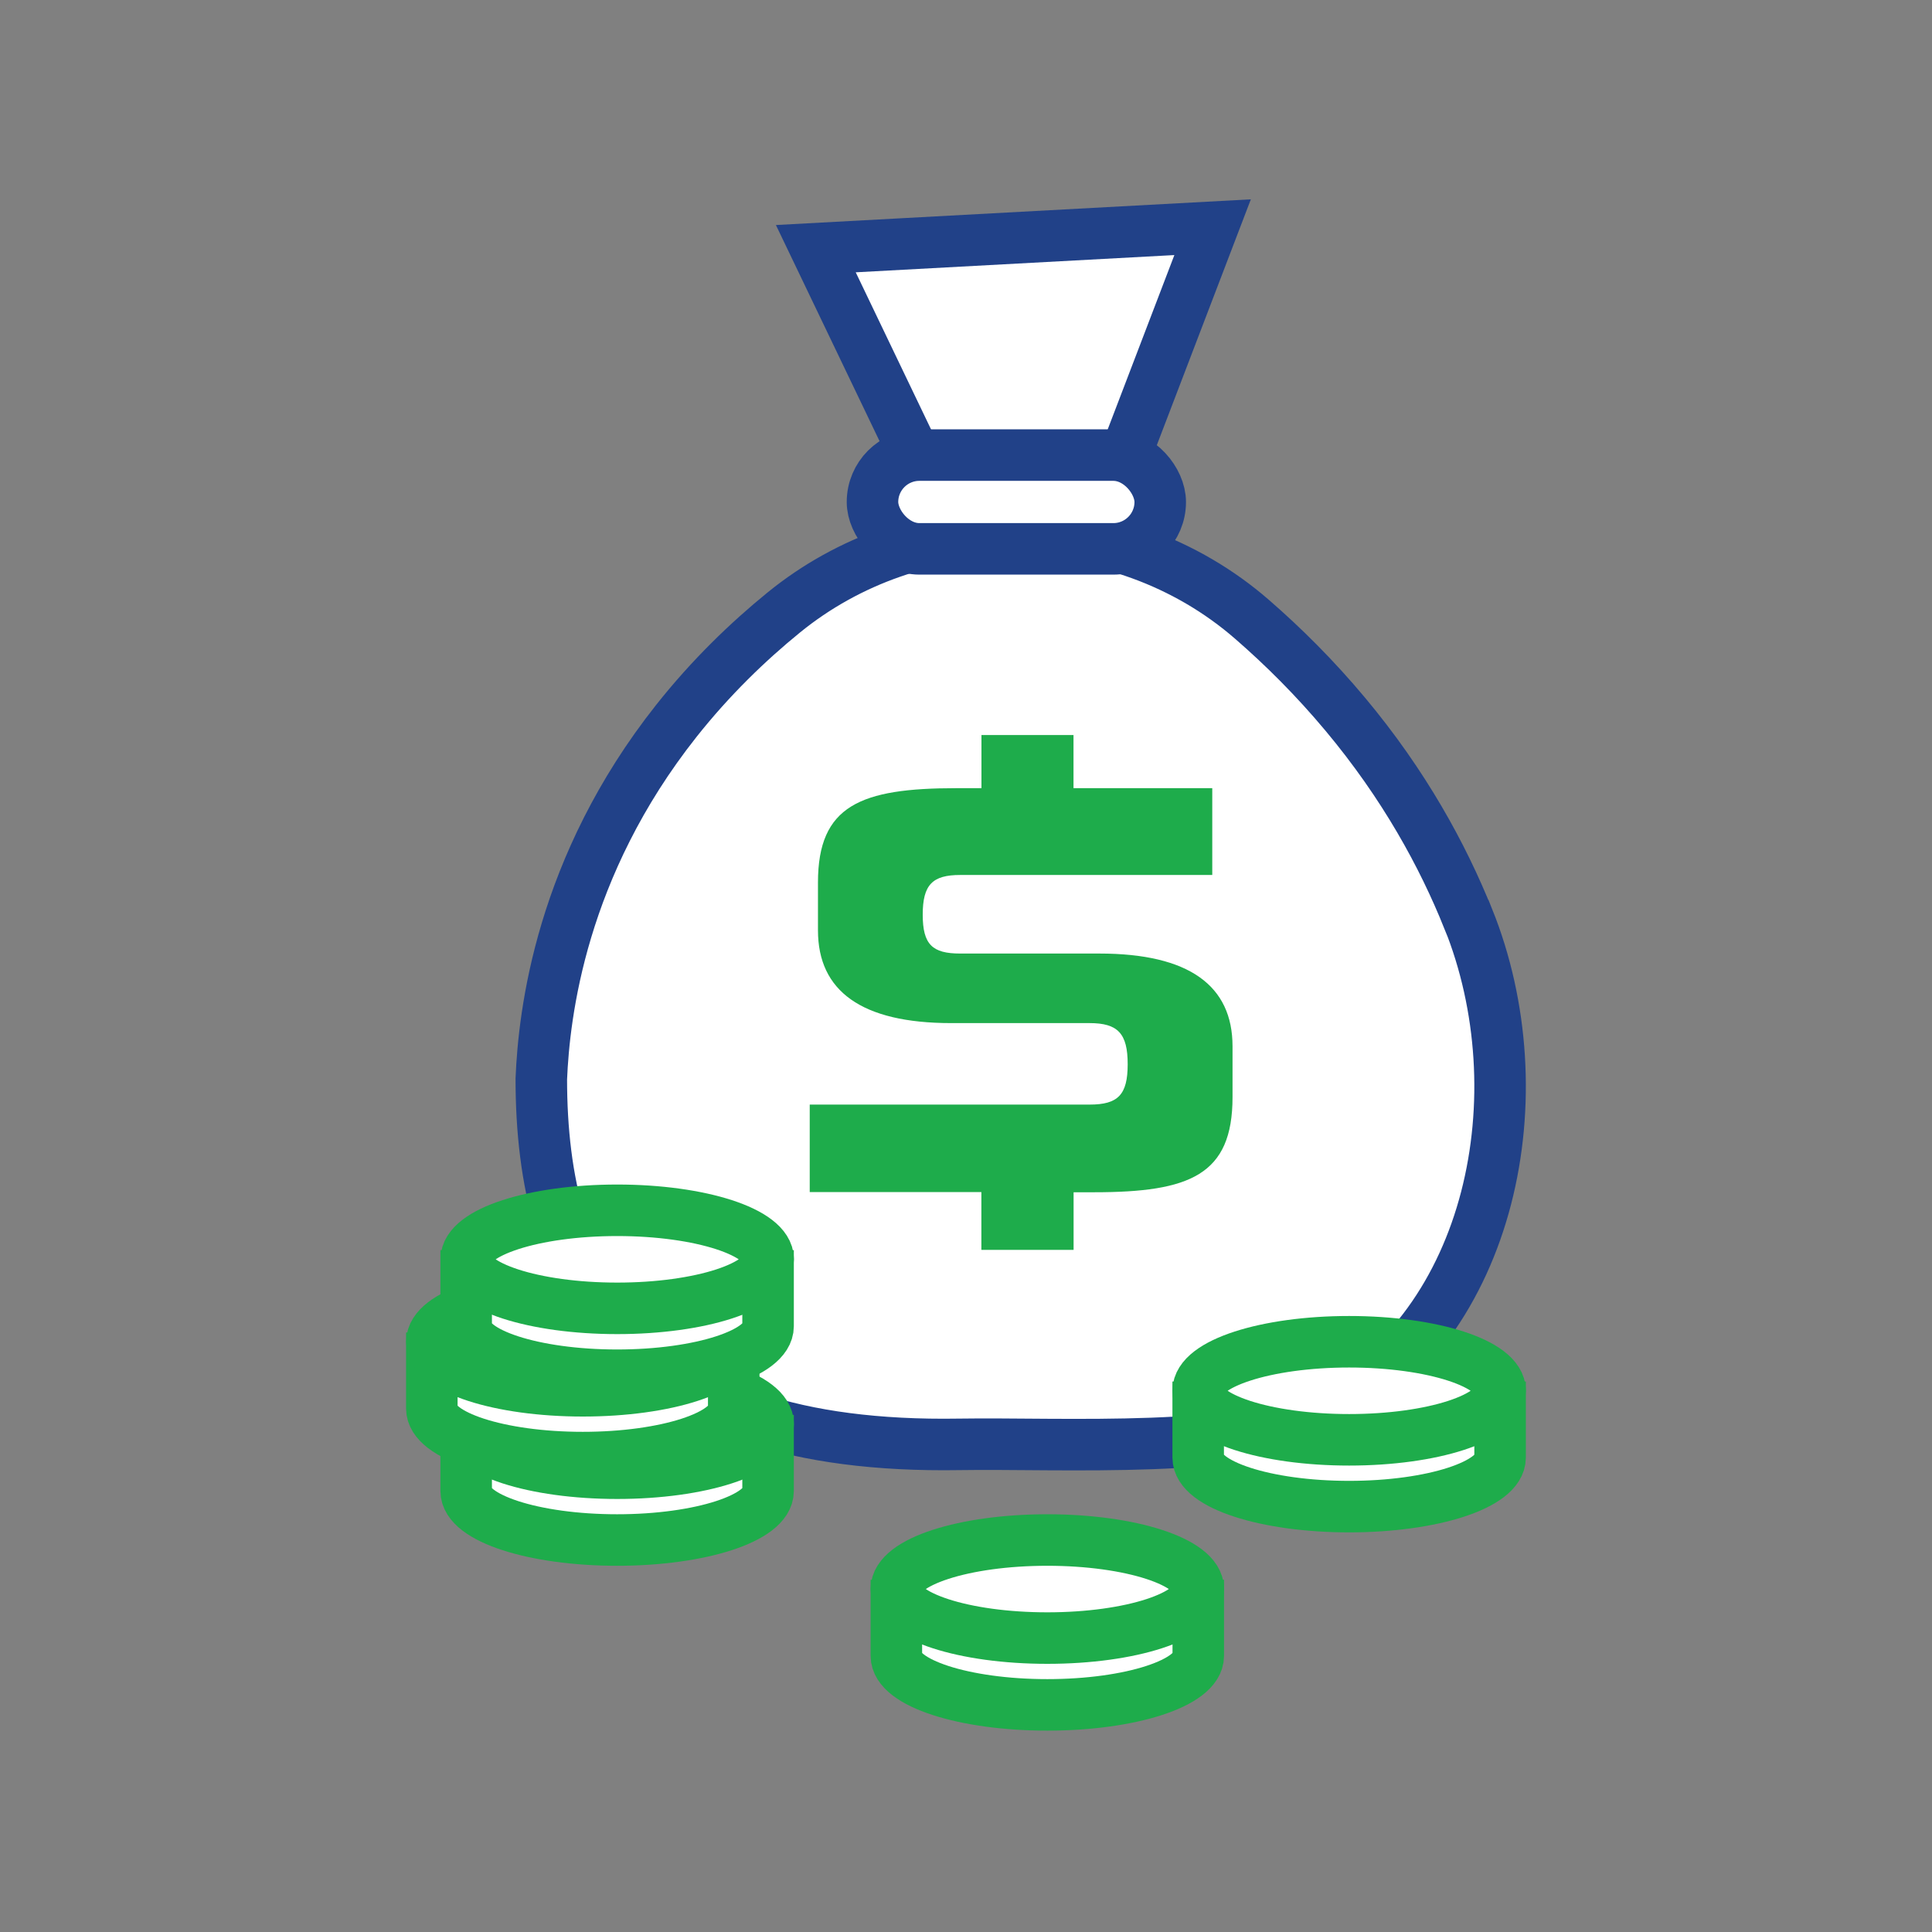
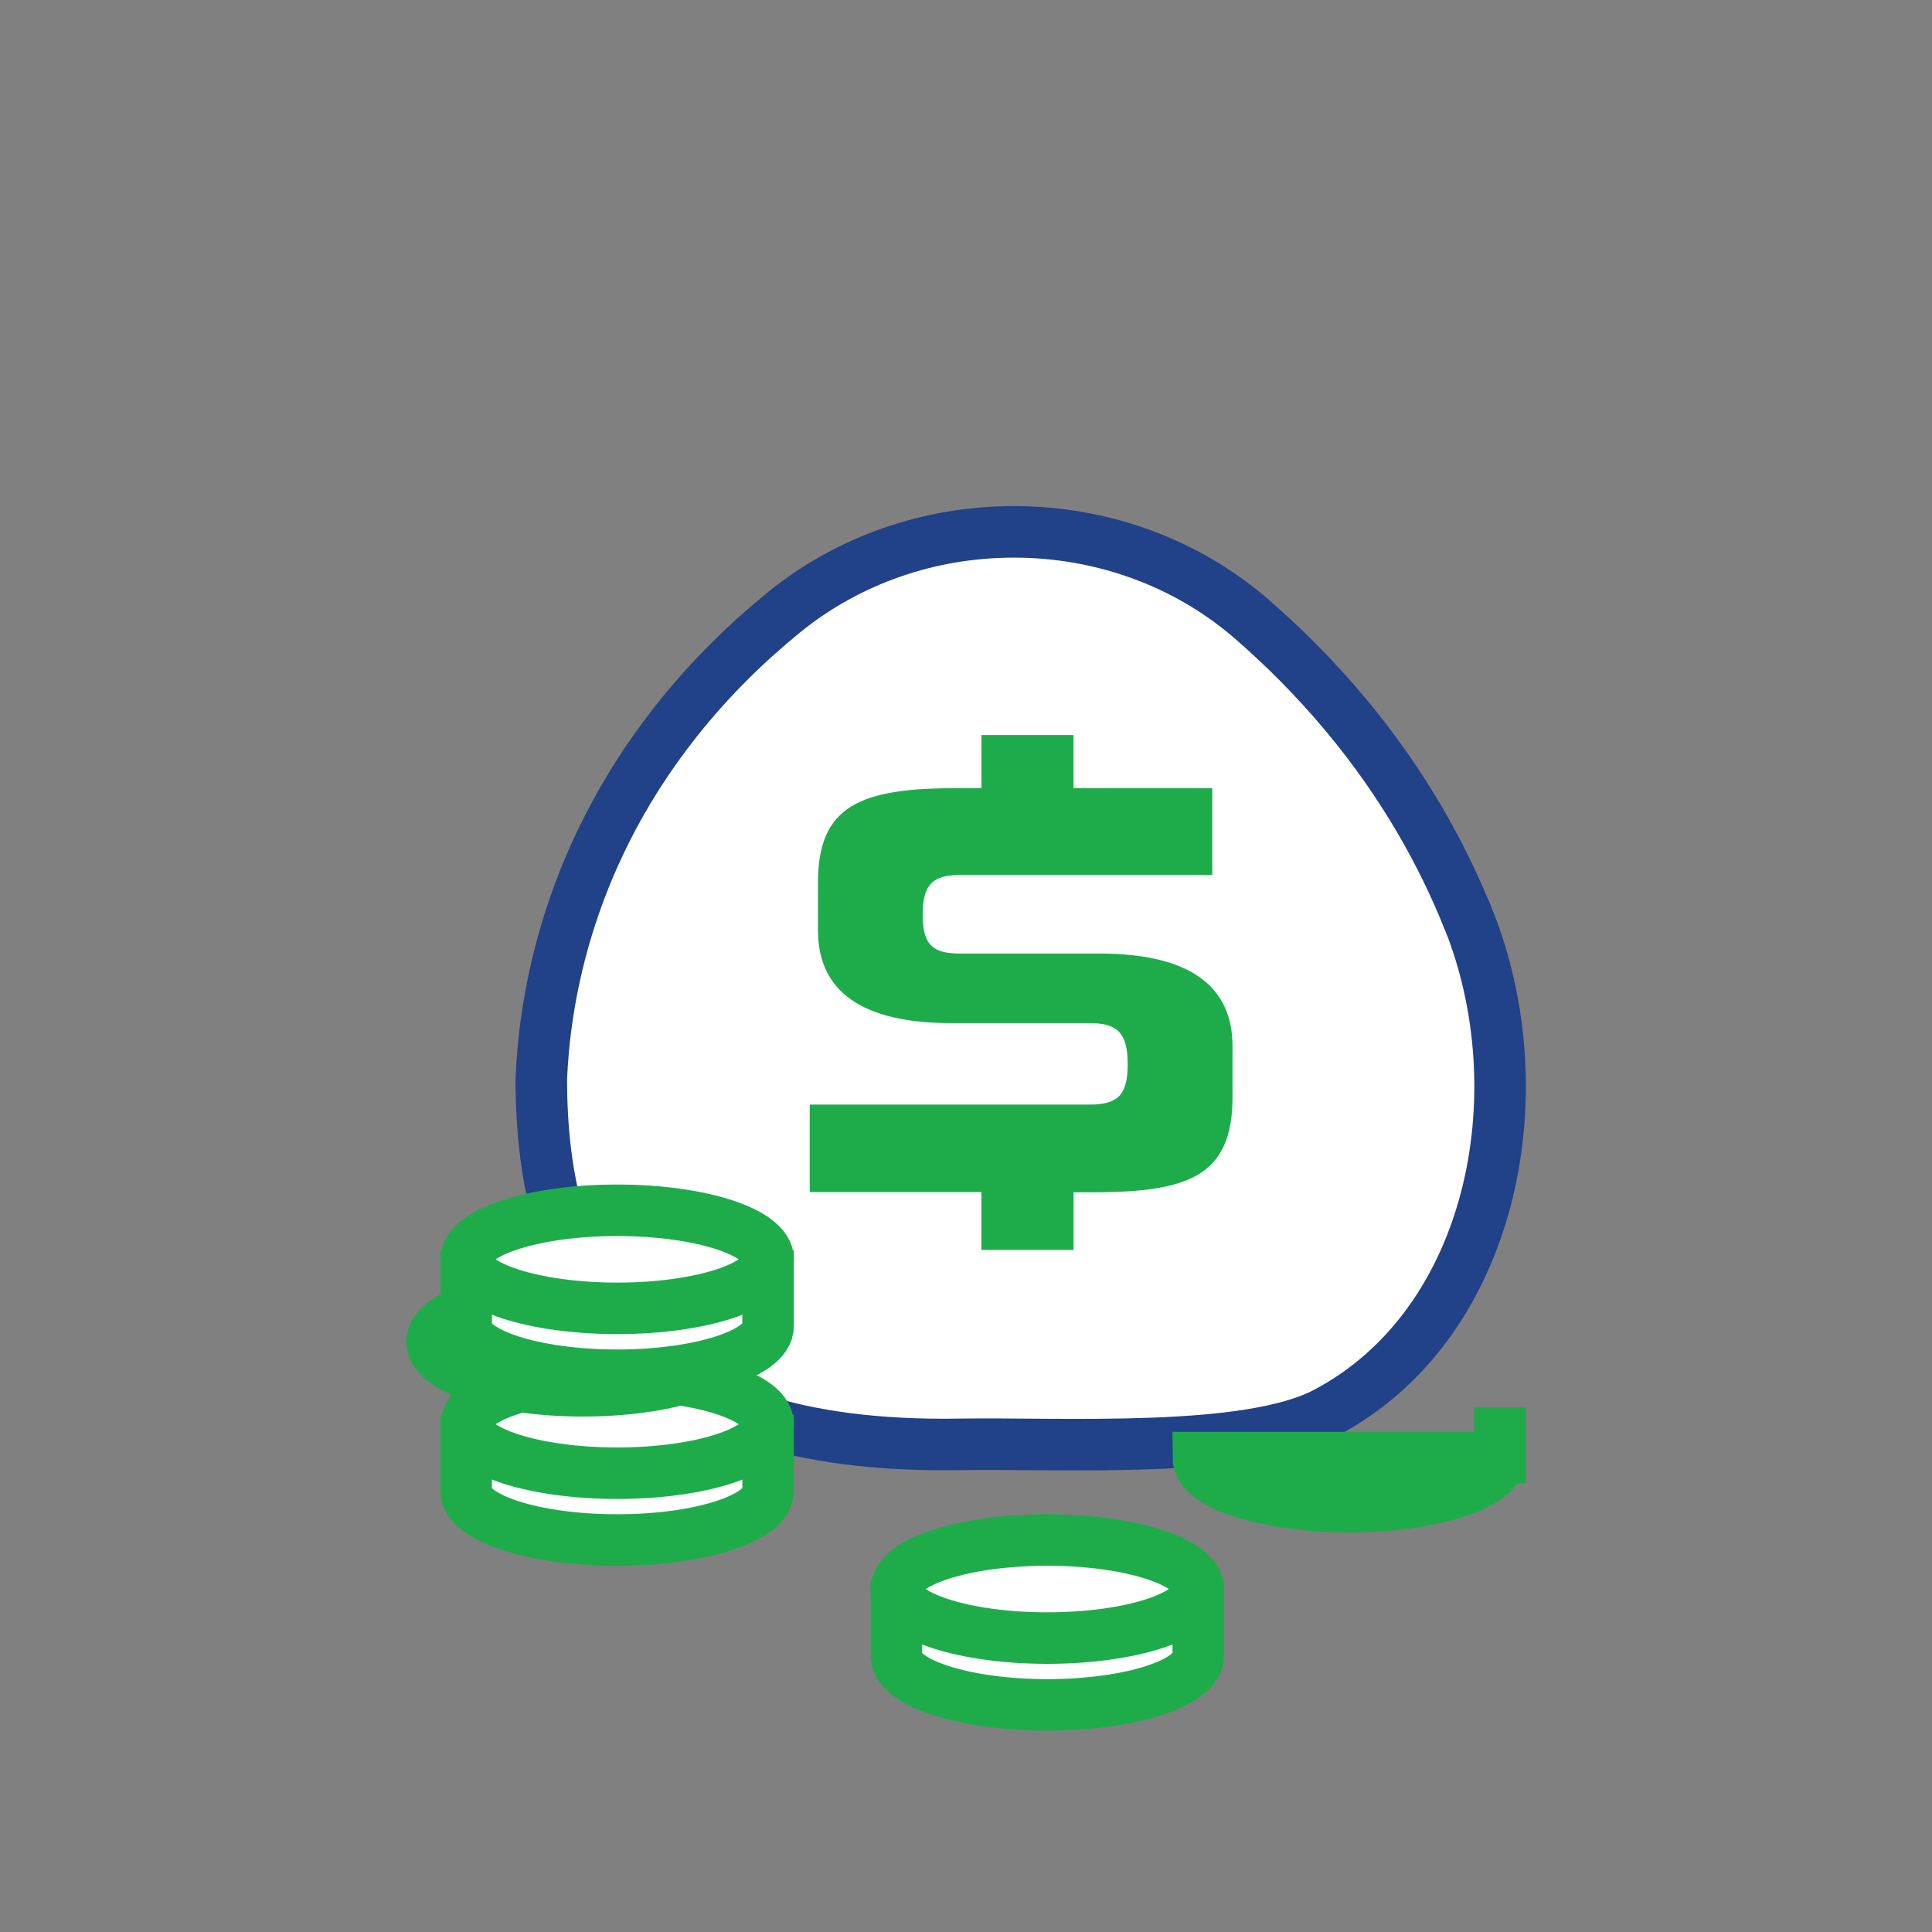
<svg xmlns="http://www.w3.org/2000/svg" id="Layer_2" viewBox="0 0 225 225">
  <rect x="0" y="0" width="225" height="225" fill="#808080" stroke="none" />
  <defs>
    <style>.cls-1{fill:none;}.cls-1,.cls-2{stroke-width:0px;}.cls-3{stroke:#1eac4b;}.cls-3,.cls-4{fill:#fff;stroke-miterlimit:10;stroke-width:6px;}.cls-4{stroke:#214188;}.cls-2{fill:#1eac4b;}</style>
  </defs>
  <g id="Blank_Space_Toggle_">
    <rect class="cls-1" width="225" height="225" />
  </g>
  <g id="Multicolor">
    <path class="cls-4" d="m170.99,106.98c8.2,20.37,2.86,47.26-16.55,57.53-9.14,4.84-30.75,3.51-42.73,3.7-38.52.63-48.67-18.75-48.67-42.56.32-7.61,2.27-24.7,15.73-41.7,4.01-5.06,8.34-9.23,12.52-12.63,7.55-6.14,17.04-9.38,26.78-9.38h0c10.16,0,20.06,3.51,27.73,10.18,3.63,3.15,7.33,6.82,10.88,11.07,6.87,8.22,11.35,16.46,14.29,23.78Z" />
-     <polygon class="cls-4" points="107.9 55.84 95.01 28.96 141.22 26.46 130.74 53.86 107.9 55.84" />
-     <rect class="cls-4" x="101.61" y="53" width="33.51" height="10.92" rx="5.46" ry="5.46" />
    <path class="cls-2" d="m114.29,145.54v-6.71h-19.99v-10.19h32.59c3.31,0,4.44-1.13,4.44-4.7s-1.13-4.79-4.44-4.79h-16.12c-10.45,0-15.51-3.75-15.51-10.8v-5.58c0-8.97,4.97-10.98,16.12-10.98h2.92v-6.19h10.72v6.19h16.16v10.11h-29.36c-3.22,0-4.36,1.13-4.36,4.62s1.13,4.53,4.36,4.53h16.21c10.46,0,15.51,3.75,15.51,10.8v5.93c0,9.06-4.97,11.07-16.12,11.07h-2.39v6.71h-10.72Z" />
    <path class="cls-3" d="m89.45,167.78v5.86c0,3.15-7.87,5.71-17.58,5.71s-17.58-2.56-17.58-5.71v-5.86h35.15Z" />
    <ellipse class="cls-3" cx="71.88" cy="165.86" rx="17.58" ry="5.71" />
-     <path class="cls-3" d="m85.45,158.18v5.86c0,3.15-7.87,5.71-17.58,5.71s-17.58-2.56-17.58-5.71v-5.86h35.15Z" />
    <ellipse class="cls-3" cx="67.88" cy="156.26" rx="17.58" ry="5.71" />
    <path class="cls-3" d="m89.45,148.59v5.86c0,3.15-7.87,5.71-17.58,5.71s-17.58-2.56-17.58-5.71v-5.86h35.15Z" />
    <ellipse class="cls-3" cx="71.88" cy="146.66" rx="17.58" ry="5.71" />
-     <path class="cls-3" d="m174.7,163.89v5.86c0,3.15-7.87,5.71-17.58,5.71s-17.58-2.56-17.58-5.71v-5.86h35.15Z" />
-     <ellipse class="cls-3" cx="157.12" cy="161.97" rx="17.58" ry="5.71" />
+     <path class="cls-3" d="m174.7,163.89v5.86c0,3.15-7.87,5.71-17.58,5.71s-17.58-2.56-17.58-5.71h35.15Z" />
    <path class="cls-3" d="m139.55,186.98v5.86c0,3.15-7.87,5.71-17.58,5.71s-17.58-2.56-17.58-5.71v-5.86h35.15Z" />
    <ellipse class="cls-3" cx="121.97" cy="185.06" rx="17.58" ry="5.71" />
  </g>
</svg>